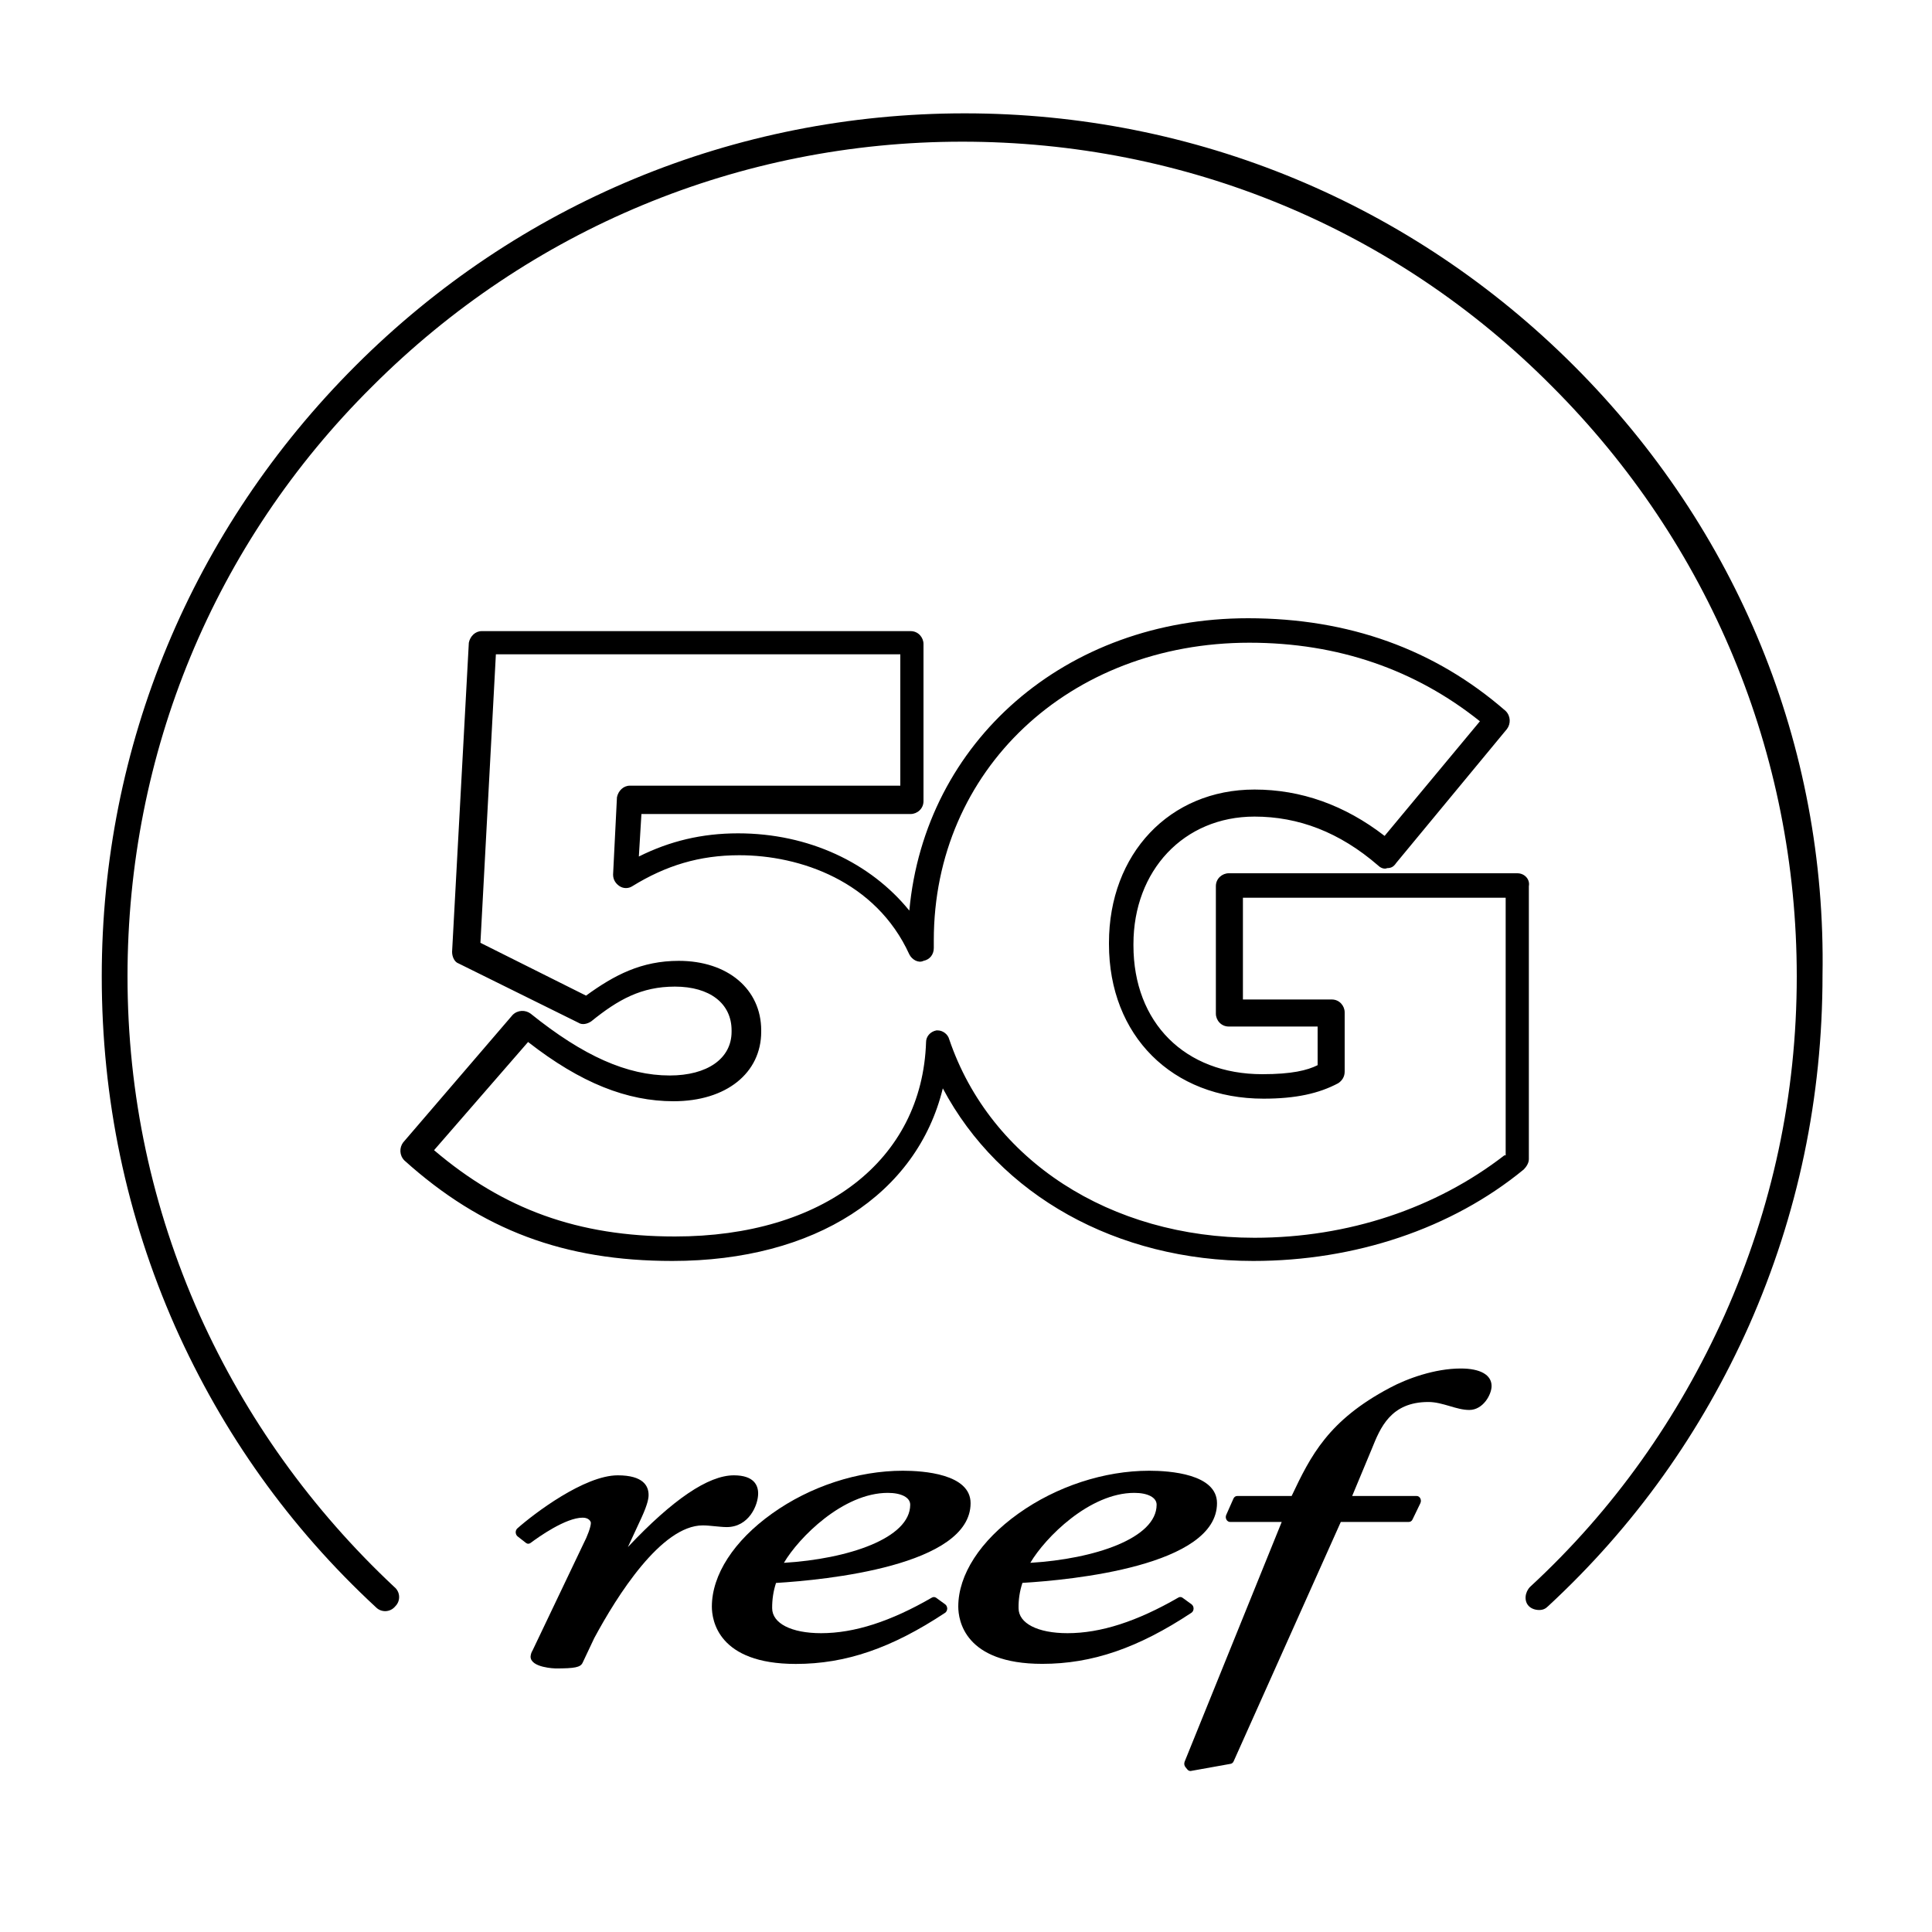
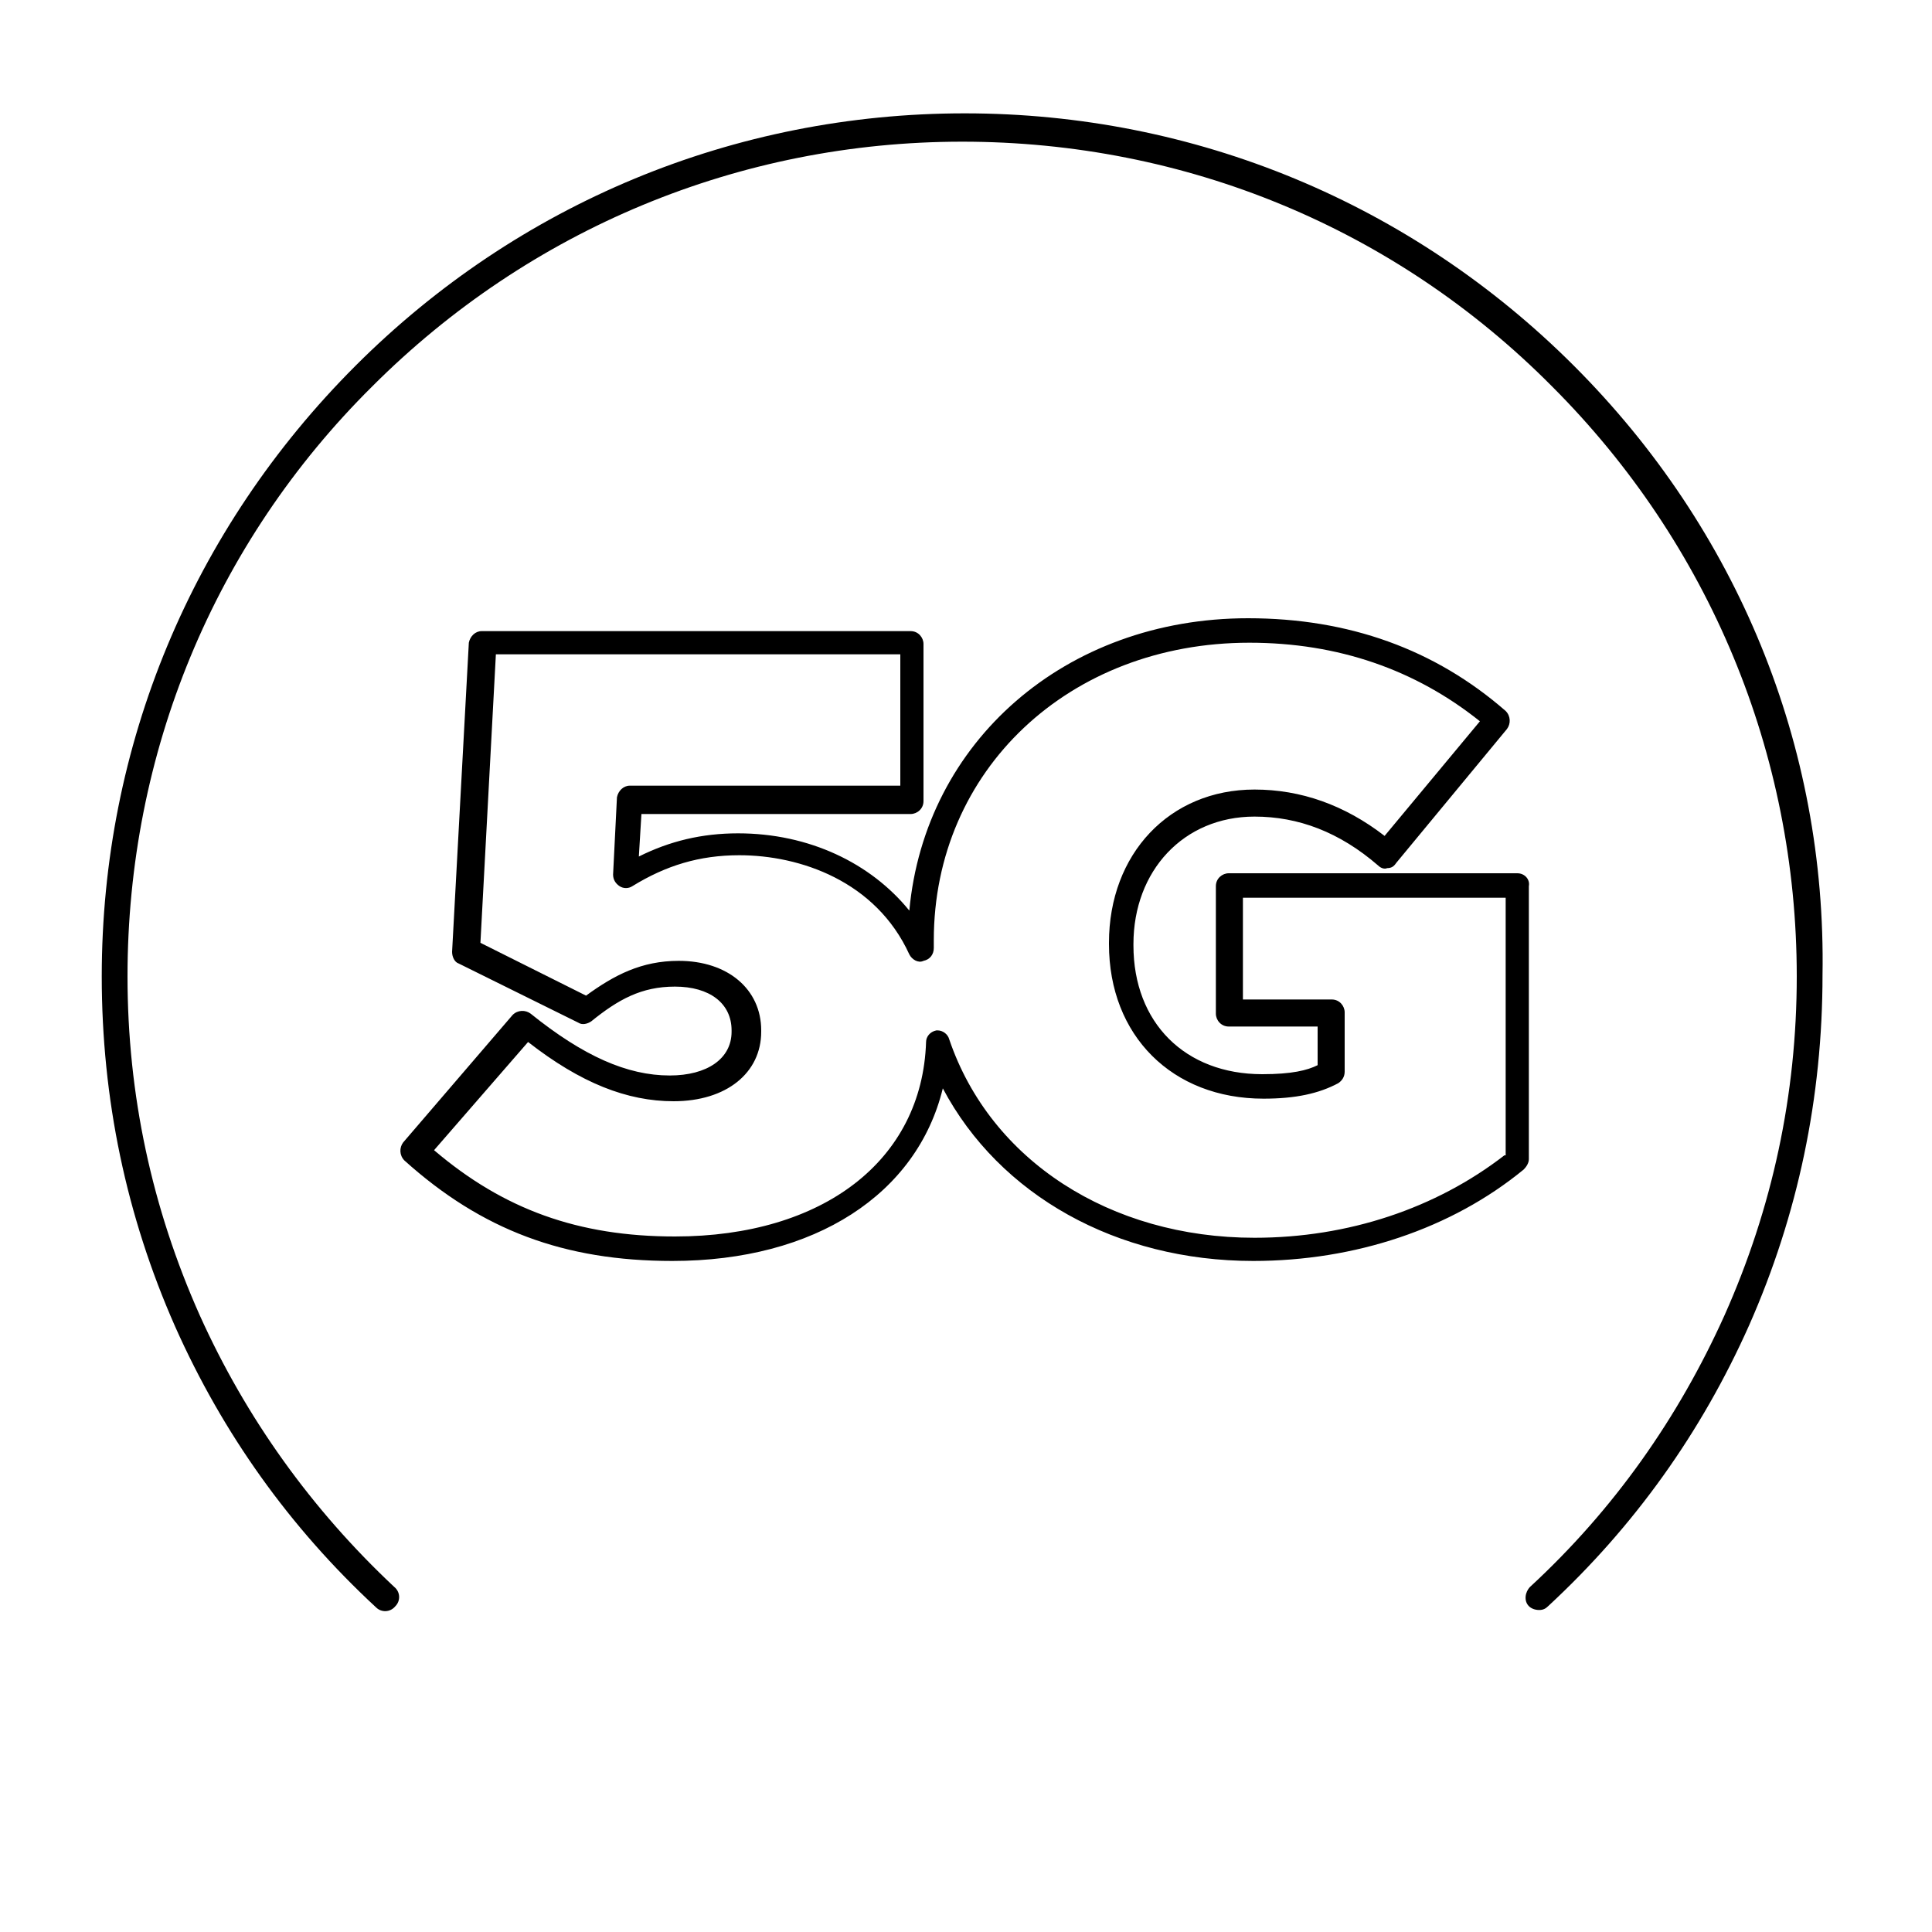
<svg xmlns="http://www.w3.org/2000/svg" width="24" height="24" viewBox="0 0 24 24" fill="none">
  <path d="M19.552 4.544C17.536 2.528 14.848 1.408 11.984 1.408C9.12 1.408 6.432 2.528 4.416 4.544C2.384 6.576 1.264 9.264 1.264 12.128C1.264 13.648 1.568 15.104 2.176 16.48C2.768 17.808 3.6 18.976 4.672 19.968C4.736 20.032 4.848 20.032 4.912 19.952C4.976 19.888 4.976 19.776 4.896 19.712C3.872 18.752 3.056 17.616 2.48 16.336C1.888 15.008 1.584 13.6 1.584 12.128C1.584 9.36 2.656 6.752 4.624 4.8C6.576 2.848 9.184 1.76 11.952 1.76C14.72 1.76 17.328 2.832 19.28 4.8C21.232 6.752 22.32 9.36 22.32 12.128C22.32 13.6 22.016 15.008 21.424 16.336C20.848 17.616 20.048 18.752 19.008 19.712C18.944 19.776 18.928 19.888 18.992 19.952C19.024 19.984 19.072 20 19.12 20C19.168 20 19.2 19.984 19.232 19.952C20.304 18.96 21.136 17.792 21.728 16.464C22.336 15.088 22.64 13.632 22.64 12.112C22.688 9.264 21.584 6.576 19.552 4.544Z" fill="black" />
  <g clip-path="url(#clip0_2349_48678)">
    <path d="M15.118 18.673C15.118 18.309 14.529 18.27 14.276 18.27C13.717 18.27 13.125 18.464 12.651 18.802C12.177 19.14 11.904 19.562 11.904 19.957C11.904 20.124 11.979 20.669 12.947 20.669C13.566 20.669 14.138 20.473 14.801 20.034C14.809 20.029 14.815 20.021 14.82 20.012C14.824 20.003 14.827 19.993 14.827 19.983C14.827 19.972 14.825 19.962 14.821 19.953C14.816 19.943 14.81 19.936 14.803 19.93L14.69 19.848C14.682 19.842 14.674 19.839 14.665 19.839C14.656 19.838 14.647 19.84 14.639 19.845C14.123 20.143 13.673 20.288 13.261 20.288C12.891 20.288 12.653 20.166 12.653 19.977C12.651 19.869 12.668 19.763 12.701 19.663C13.311 19.627 15.118 19.452 15.118 18.673ZM14.091 18.545C14.26 18.545 14.368 18.603 14.368 18.692C14.368 19.11 13.594 19.366 12.799 19.414C12.983 19.101 13.534 18.545 14.091 18.545V18.545Z" fill="black" />
    <path d="M11.742 19.93L11.629 19.848C11.622 19.843 11.613 19.84 11.604 19.839C11.595 19.839 11.586 19.841 11.578 19.845C11.063 20.143 10.613 20.288 10.2 20.288C9.831 20.288 9.592 20.166 9.592 19.977C9.591 19.87 9.607 19.764 9.64 19.664C10.25 19.627 12.057 19.452 12.057 18.673C12.057 18.309 11.469 18.27 11.216 18.27C10.656 18.27 10.064 18.464 9.591 18.802C9.117 19.14 8.843 19.563 8.843 19.958C8.843 20.125 8.918 20.67 9.886 20.67C10.505 20.67 11.077 20.474 11.74 20.035C11.748 20.029 11.755 20.022 11.759 20.013C11.764 20.004 11.766 19.994 11.767 19.983C11.767 19.973 11.764 19.962 11.76 19.953C11.756 19.944 11.75 19.936 11.742 19.93V19.93ZM11.029 18.545C11.198 18.545 11.307 18.603 11.307 18.692C11.307 19.11 10.533 19.366 9.738 19.414C9.922 19.101 10.472 18.545 11.029 18.545Z" fill="black" />
-     <path d="M9.027 18.97C9.303 18.97 9.418 18.698 9.418 18.552C9.418 18.45 9.365 18.327 9.116 18.327C8.799 18.327 8.357 18.627 7.8 19.218L7.97 18.851C8.048 18.68 8.057 18.609 8.057 18.571C8.057 18.459 7.991 18.327 7.674 18.327C7.26 18.327 6.633 18.803 6.426 18.987C6.42 18.992 6.415 19 6.411 19.009C6.408 19.017 6.406 19.027 6.406 19.036C6.407 19.046 6.409 19.055 6.413 19.064C6.417 19.072 6.422 19.079 6.429 19.085L6.534 19.167C6.542 19.173 6.552 19.177 6.563 19.177C6.573 19.177 6.583 19.173 6.591 19.167C6.69 19.093 7.027 18.853 7.239 18.853C7.316 18.853 7.34 18.901 7.34 18.918C7.34 18.969 7.294 19.089 7.25 19.173L6.615 20.504C6.601 20.526 6.593 20.552 6.591 20.579C6.591 20.718 6.898 20.726 6.901 20.726C7.141 20.726 7.21 20.712 7.237 20.656L7.382 20.349C7.664 19.825 8.215 18.949 8.73 18.949C8.776 18.949 8.824 18.954 8.875 18.959C8.925 18.963 8.977 18.97 9.027 18.97Z" fill="black" />
-     <path d="M17.644 18.614C17.639 18.605 17.633 18.597 17.625 18.592C17.617 18.586 17.608 18.584 17.599 18.584H16.797L17.042 17.996C17.146 17.738 17.275 17.416 17.744 17.416C17.835 17.416 17.923 17.442 18.009 17.467C18.093 17.492 18.172 17.515 18.252 17.515C18.424 17.515 18.529 17.323 18.529 17.218C18.529 17.079 18.389 17 18.146 17C17.824 17 17.479 17.125 17.263 17.241C16.5 17.646 16.283 18.082 16.045 18.584H15.368C15.358 18.584 15.349 18.587 15.341 18.593C15.333 18.598 15.326 18.607 15.322 18.617L15.233 18.818C15.229 18.827 15.227 18.837 15.227 18.848C15.228 18.858 15.23 18.868 15.235 18.877C15.24 18.886 15.246 18.893 15.254 18.898C15.262 18.904 15.271 18.906 15.28 18.906H15.922L14.716 21.884C14.712 21.895 14.71 21.908 14.712 21.92C14.714 21.932 14.719 21.943 14.726 21.952L14.75 21.981C14.755 21.987 14.761 21.992 14.767 21.995C14.774 21.998 14.78 22 14.788 22C14.79 22 14.793 22 14.796 21.999L15.287 21.911C15.295 21.909 15.303 21.906 15.31 21.9C15.316 21.895 15.322 21.887 15.325 21.879L16.656 18.906H17.502C17.511 18.906 17.52 18.903 17.528 18.898C17.536 18.892 17.543 18.885 17.547 18.875L17.644 18.674C17.648 18.665 17.651 18.654 17.651 18.644C17.651 18.633 17.648 18.623 17.644 18.614V18.614Z" fill="black" />
  </g>
  <path d="M18.992 11.008C19.008 10.928 18.944 10.848 18.848 10.848H15.264C15.184 10.848 15.104 10.912 15.104 11.008V12.592C15.104 12.672 15.168 12.752 15.264 12.752H16.368V13.232C16.24 13.296 16.048 13.344 15.68 13.344C14.72 13.344 14.08 12.704 14.08 11.744V11.728C14.08 10.816 14.704 10.144 15.584 10.144C16.128 10.144 16.64 10.336 17.12 10.752C17.152 10.784 17.2 10.8 17.232 10.784C17.28 10.784 17.312 10.768 17.344 10.72L18.72 9.056C18.768 8.992 18.768 8.896 18.704 8.832C17.824 8.064 16.752 7.68 15.504 7.68C13.232 7.68 11.488 9.216 11.296 11.312C10.816 10.72 10.048 10.352 9.168 10.352C8.72 10.352 8.32 10.448 7.936 10.64L7.968 10.112H11.312C11.392 10.112 11.472 10.048 11.472 9.952V8C11.472 7.92 11.408 7.84 11.312 7.84H5.984C5.904 7.84 5.84 7.904 5.824 7.984L5.616 11.824C5.616 11.888 5.648 11.952 5.696 11.968L7.184 12.704C7.232 12.736 7.296 12.72 7.344 12.688C7.68 12.416 7.968 12.256 8.384 12.256C8.816 12.256 9.088 12.464 9.088 12.8V12.816C9.088 13.152 8.784 13.36 8.32 13.36C7.792 13.36 7.248 13.12 6.592 12.592C6.528 12.544 6.432 12.544 6.368 12.608L5.008 14.192C4.96 14.256 4.96 14.352 5.024 14.416C5.984 15.28 7.008 15.664 8.352 15.664C10.128 15.664 11.392 14.832 11.712 13.52C12.416 14.848 13.872 15.664 15.568 15.664C16.832 15.664 18.032 15.264 18.928 14.528C18.96 14.496 18.992 14.448 18.992 14.4V11.008V11.008ZM18.704 14.352H18.688C17.84 15.008 16.752 15.376 15.584 15.376C13.792 15.376 12.304 14.416 11.792 12.912C11.776 12.848 11.712 12.8 11.648 12.8H11.632C11.552 12.816 11.504 12.88 11.504 12.944C11.456 14.416 10.224 15.36 8.384 15.36C7.184 15.36 6.256 15.024 5.392 14.288L6.56 12.944C7.216 13.456 7.792 13.68 8.368 13.68C9.024 13.68 9.456 13.328 9.456 12.816V12.8C9.456 12.288 9.04 11.936 8.432 11.936C7.968 11.936 7.632 12.112 7.28 12.368L5.968 11.712L6.16 8.128H11.184V9.76H7.824C7.744 9.76 7.68 9.824 7.664 9.904L7.616 10.864C7.616 10.928 7.648 10.976 7.696 11.008C7.744 11.04 7.808 11.04 7.856 11.008C8.272 10.752 8.688 10.624 9.184 10.624C9.936 10.624 10.88 10.944 11.296 11.856C11.328 11.92 11.408 11.968 11.472 11.936C11.552 11.92 11.6 11.856 11.6 11.776C11.6 11.744 11.6 11.712 11.6 11.68C11.6 9.568 13.28 7.984 15.52 7.984C16.624 7.984 17.584 8.32 18.384 8.96L17.2 10.384C16.704 10 16.16 9.808 15.584 9.808C14.528 9.808 13.776 10.608 13.776 11.712V11.728C13.776 12.864 14.56 13.648 15.696 13.648C16.096 13.648 16.384 13.584 16.624 13.456C16.672 13.424 16.704 13.376 16.704 13.312V12.576C16.704 12.496 16.64 12.416 16.544 12.416H15.44V11.152H18.704V14.352Z" fill="black" />
  <defs>
    <clipPath id="clip0_2349_48678">
-       <rect width="13" height="5" fill="white" transform="translate(6 17)" />
-     </clipPath>
+       </clipPath>
  </defs>
</svg>